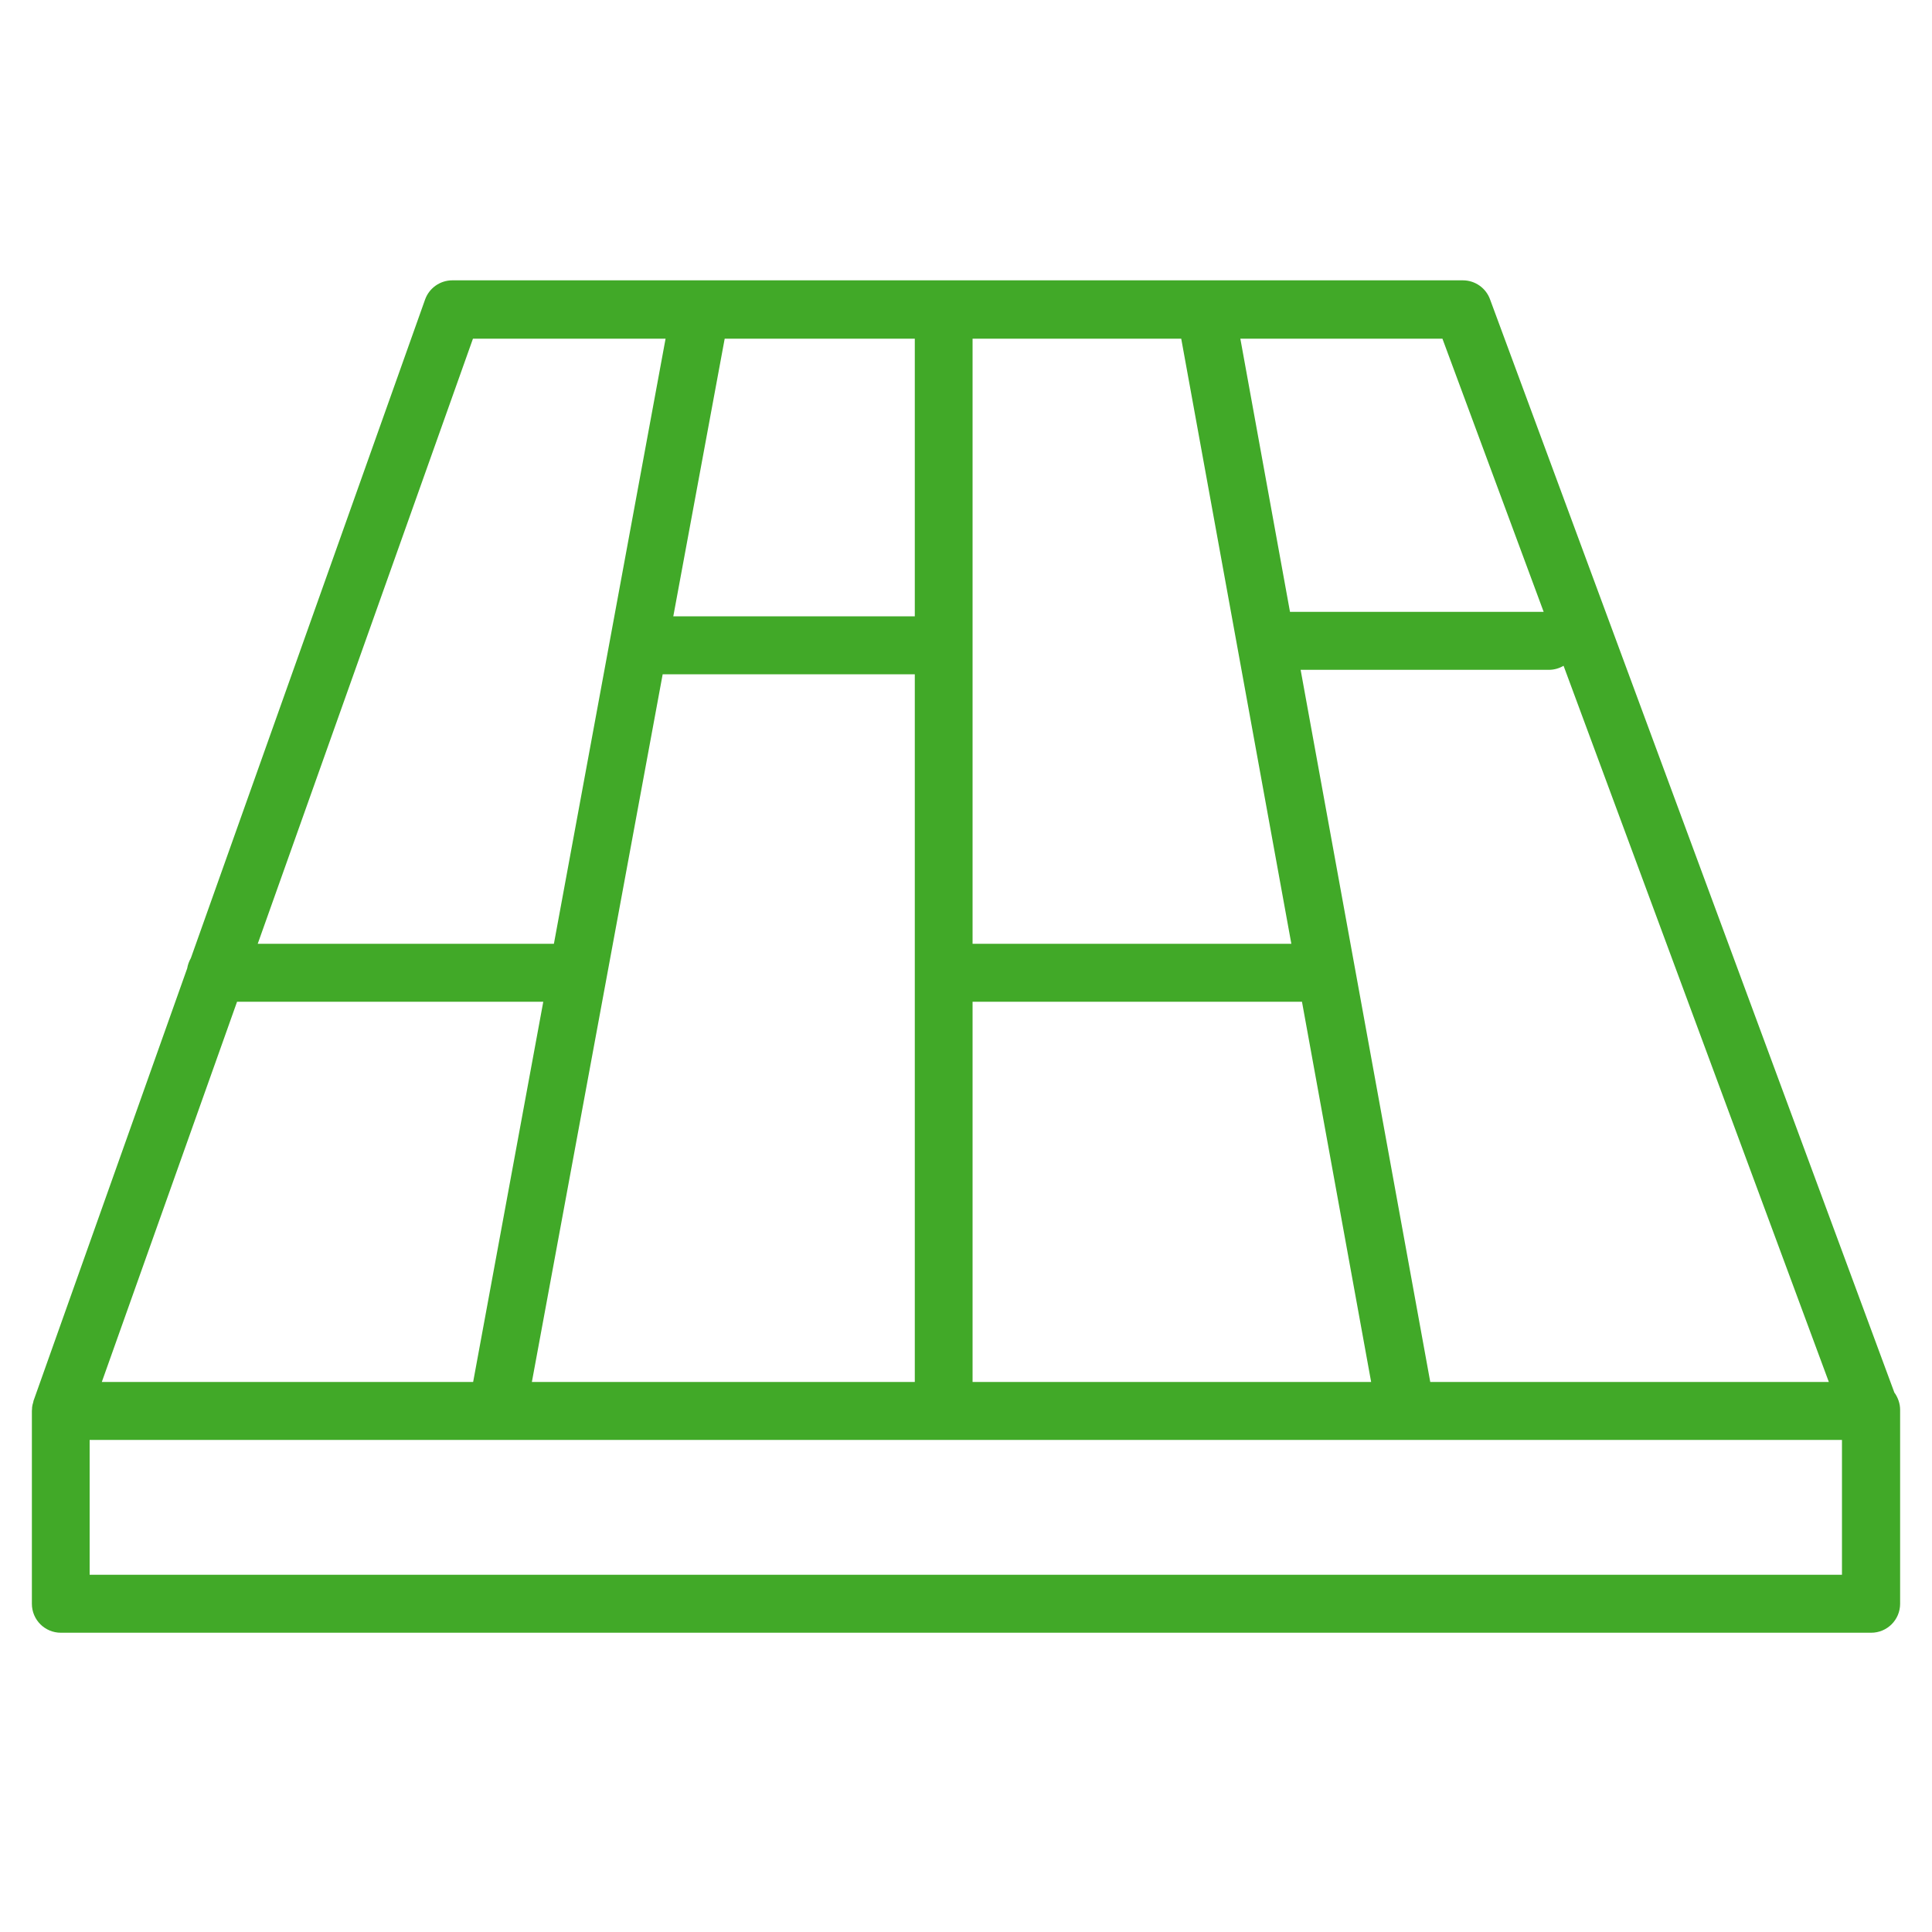
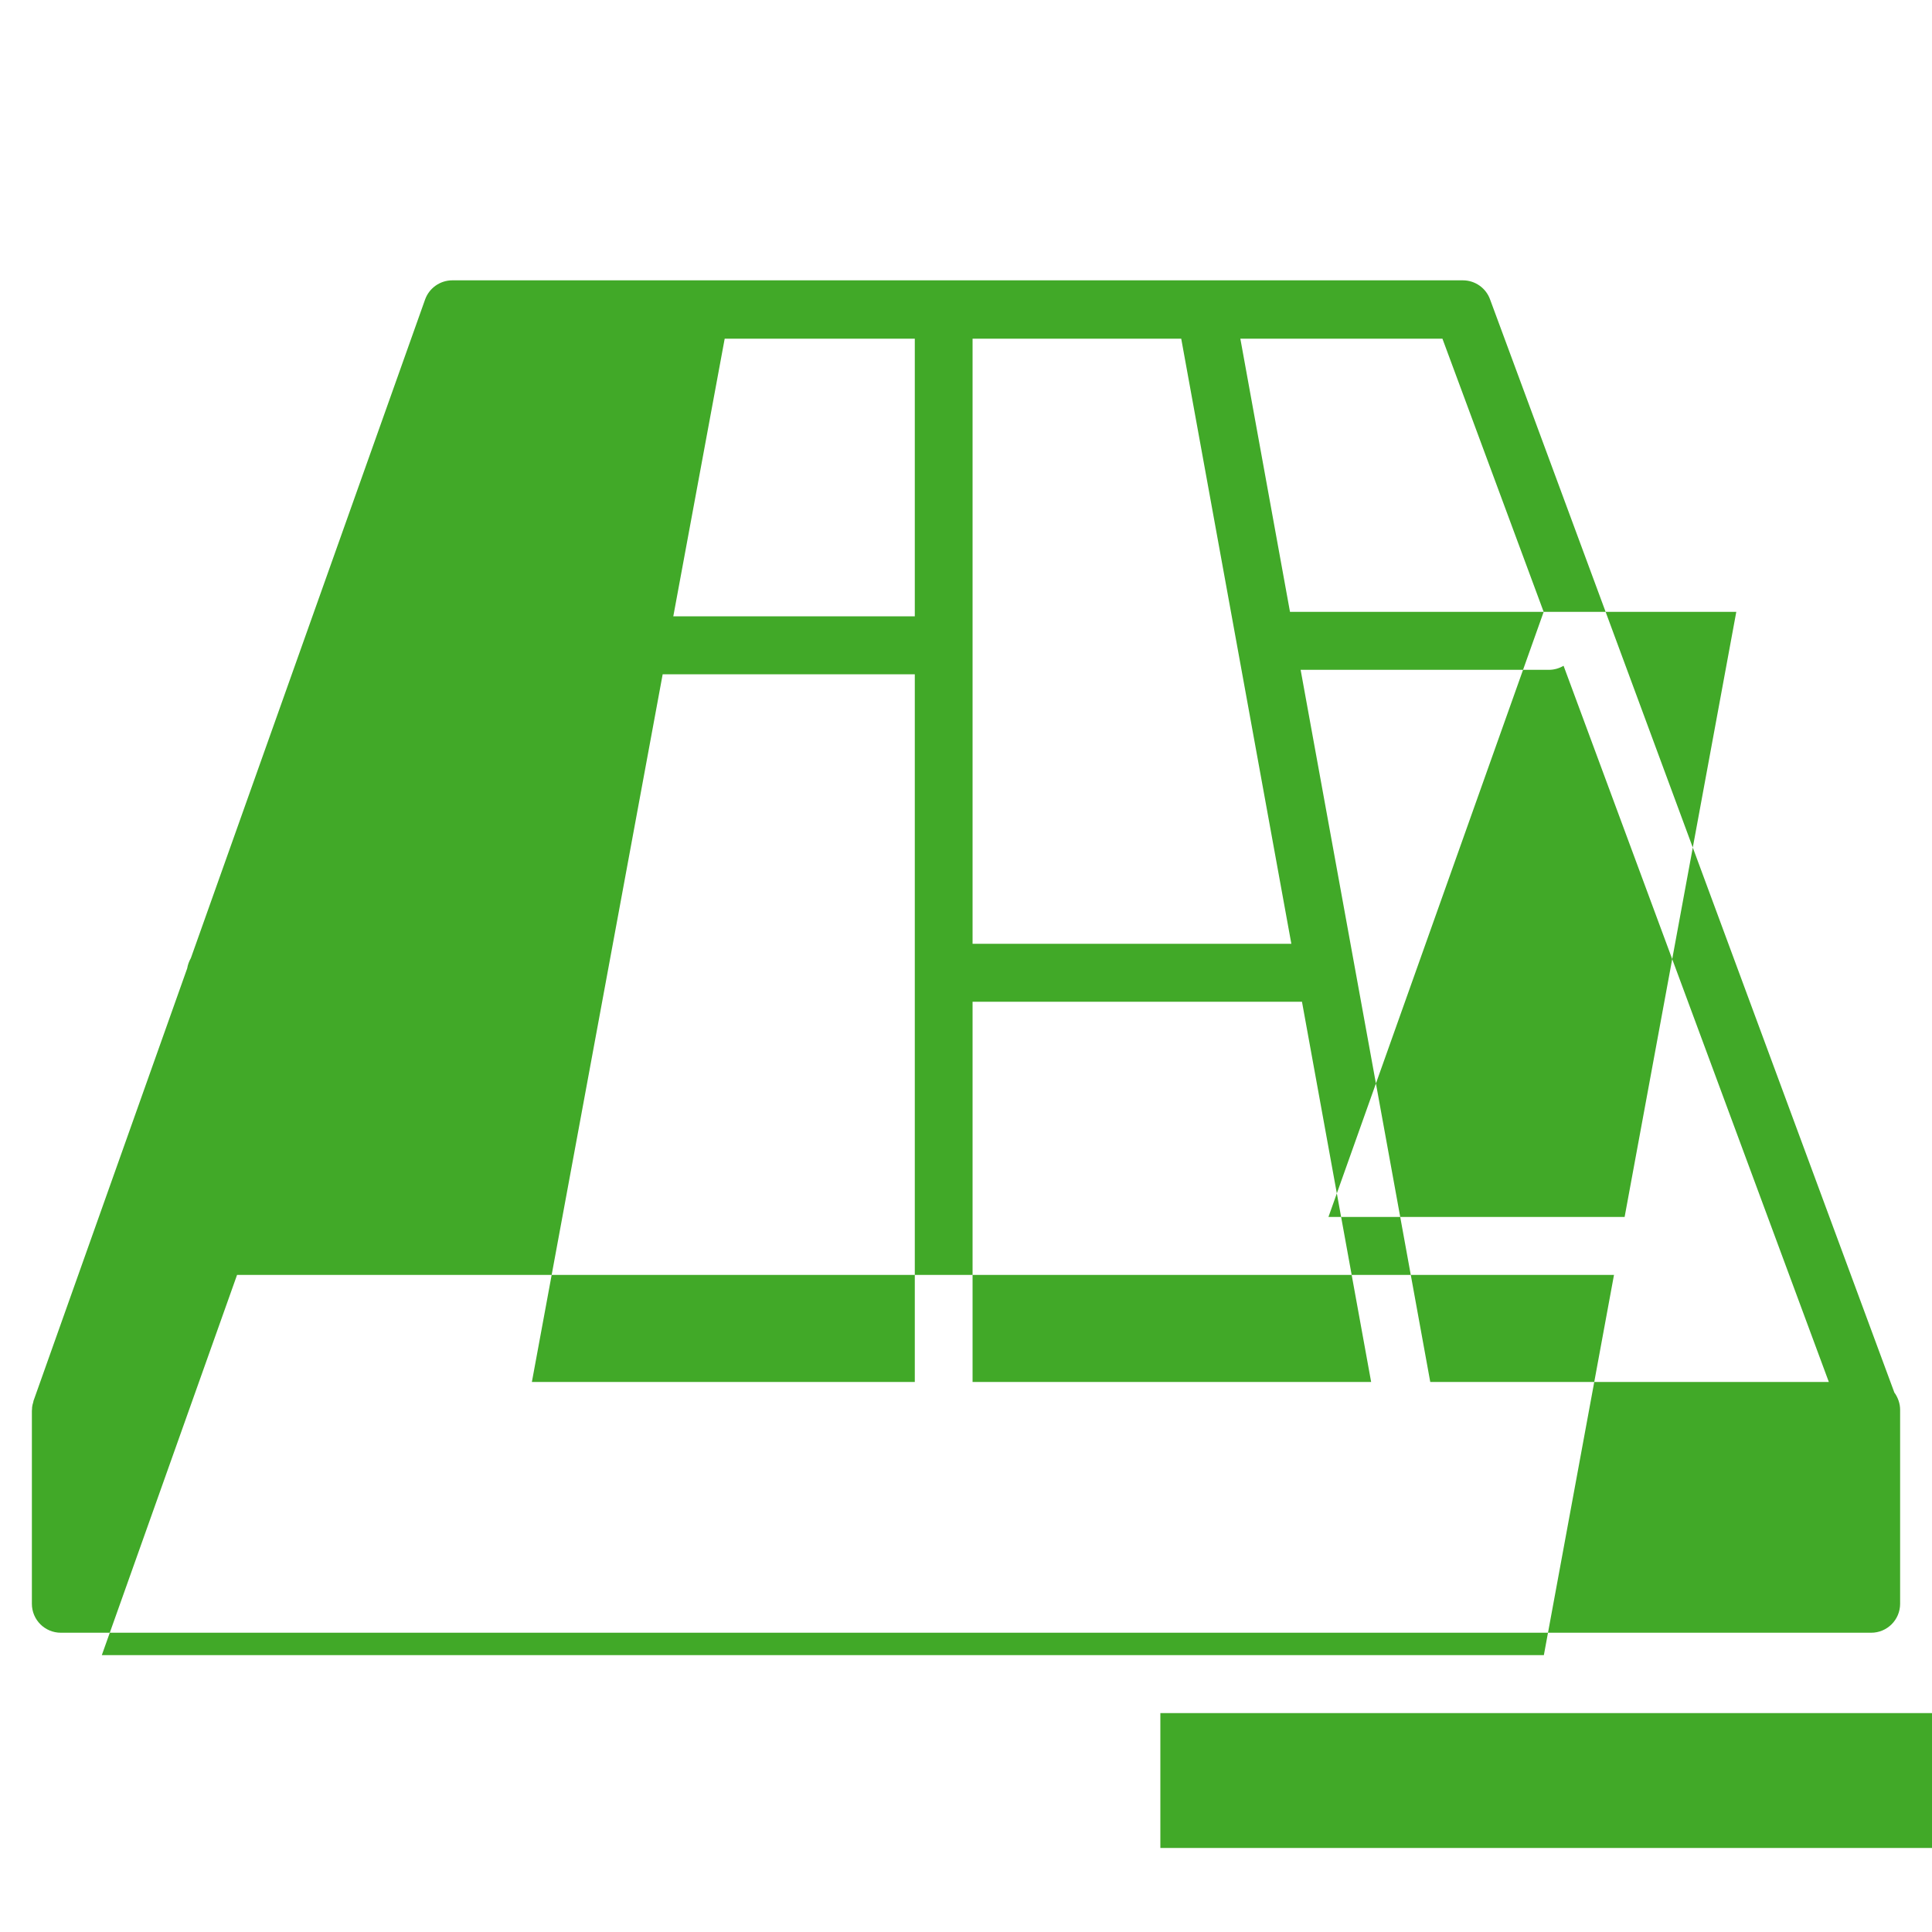
<svg xmlns="http://www.w3.org/2000/svg" id="Layer_1" data-name="Layer 1" viewBox="0 0 100 100">
  <defs>
    <style>
      .cls-1 {
        fill: #41a928;
      }
    </style>
  </defs>
-   <path class="cls-1" d="m98.06,72.1l-20.93-56.59c-.21-.6-.78-1-1.41-1H23.41c-.63,0-1.2.4-1.41,1l-12.12,34.08c-.09.16-.16.34-.19.53l-7.96,22.4s0,.04-.01.06c-.03.09-.05.18-.06.27,0,.02,0,.04,0,.05,0,.04-.01.09-.01.13v9.98c0,.83.67,1.5,1.5,1.5h93.7c.83,0,1.5-.67,1.5-1.5v-10.04c0-.32-.11-.62-.28-.87Zm-63.76-37.2h13.05v36.63h-19.82l6.77-36.63Zm13.05-17.37v14.37h-12.5l2.66-14.37h9.84Zm13.79,0l5.7,31.32h-16.5v-31.32h10.79Zm-10.79,34.32h17.04l3.58,19.68h-20.63v-19.68Zm23.68,19.68l-6.71-36.86h12.85c.28,0,.54-.08.76-.21l13.73,37.07h-20.62Zm5.86-39.86h-13.12l-2.57-14.14h10.46l5.24,14.14Zm-55.42-14.14h9.98l-5.78,31.32h-15.33l11.14-31.32Zm-12.2,34.32h15.85l-3.63,19.68H5.27l7-19.68Zm-7.63,29.66v-6.98h90.7v6.98H4.64Z" />
+   <path class="cls-1" d="m98.06,72.1l-20.93-56.59c-.21-.6-.78-1-1.41-1H23.41c-.63,0-1.2.4-1.41,1l-12.12,34.08c-.09.16-.16.34-.19.53l-7.96,22.4s0,.04-.01.06c-.03.09-.05.18-.06.27,0,.02,0,.04,0,.05,0,.04-.01.09-.01.13v9.98c0,.83.67,1.5,1.5,1.5h93.7c.83,0,1.5-.67,1.5-1.5v-10.04c0-.32-.11-.62-.28-.87Zm-63.76-37.2h13.05v36.63h-19.82l6.77-36.63Zm13.05-17.37v14.37h-12.5l2.66-14.37h9.84Zm13.79,0l5.7,31.32h-16.5v-31.32h10.79Zm-10.79,34.32h17.04l3.58,19.68h-20.63v-19.68Zm23.68,19.68l-6.71-36.86h12.85c.28,0,.54-.08.76-.21l13.73,37.07h-20.62Zm5.86-39.86h-13.12l-2.57-14.14h10.46l5.24,14.14Zh9.98l-5.78,31.32h-15.33l11.14-31.32Zm-12.2,34.32h15.85l-3.63,19.68H5.27l7-19.68Zm-7.63,29.66v-6.98h90.7v6.98H4.64Z" />
</svg>